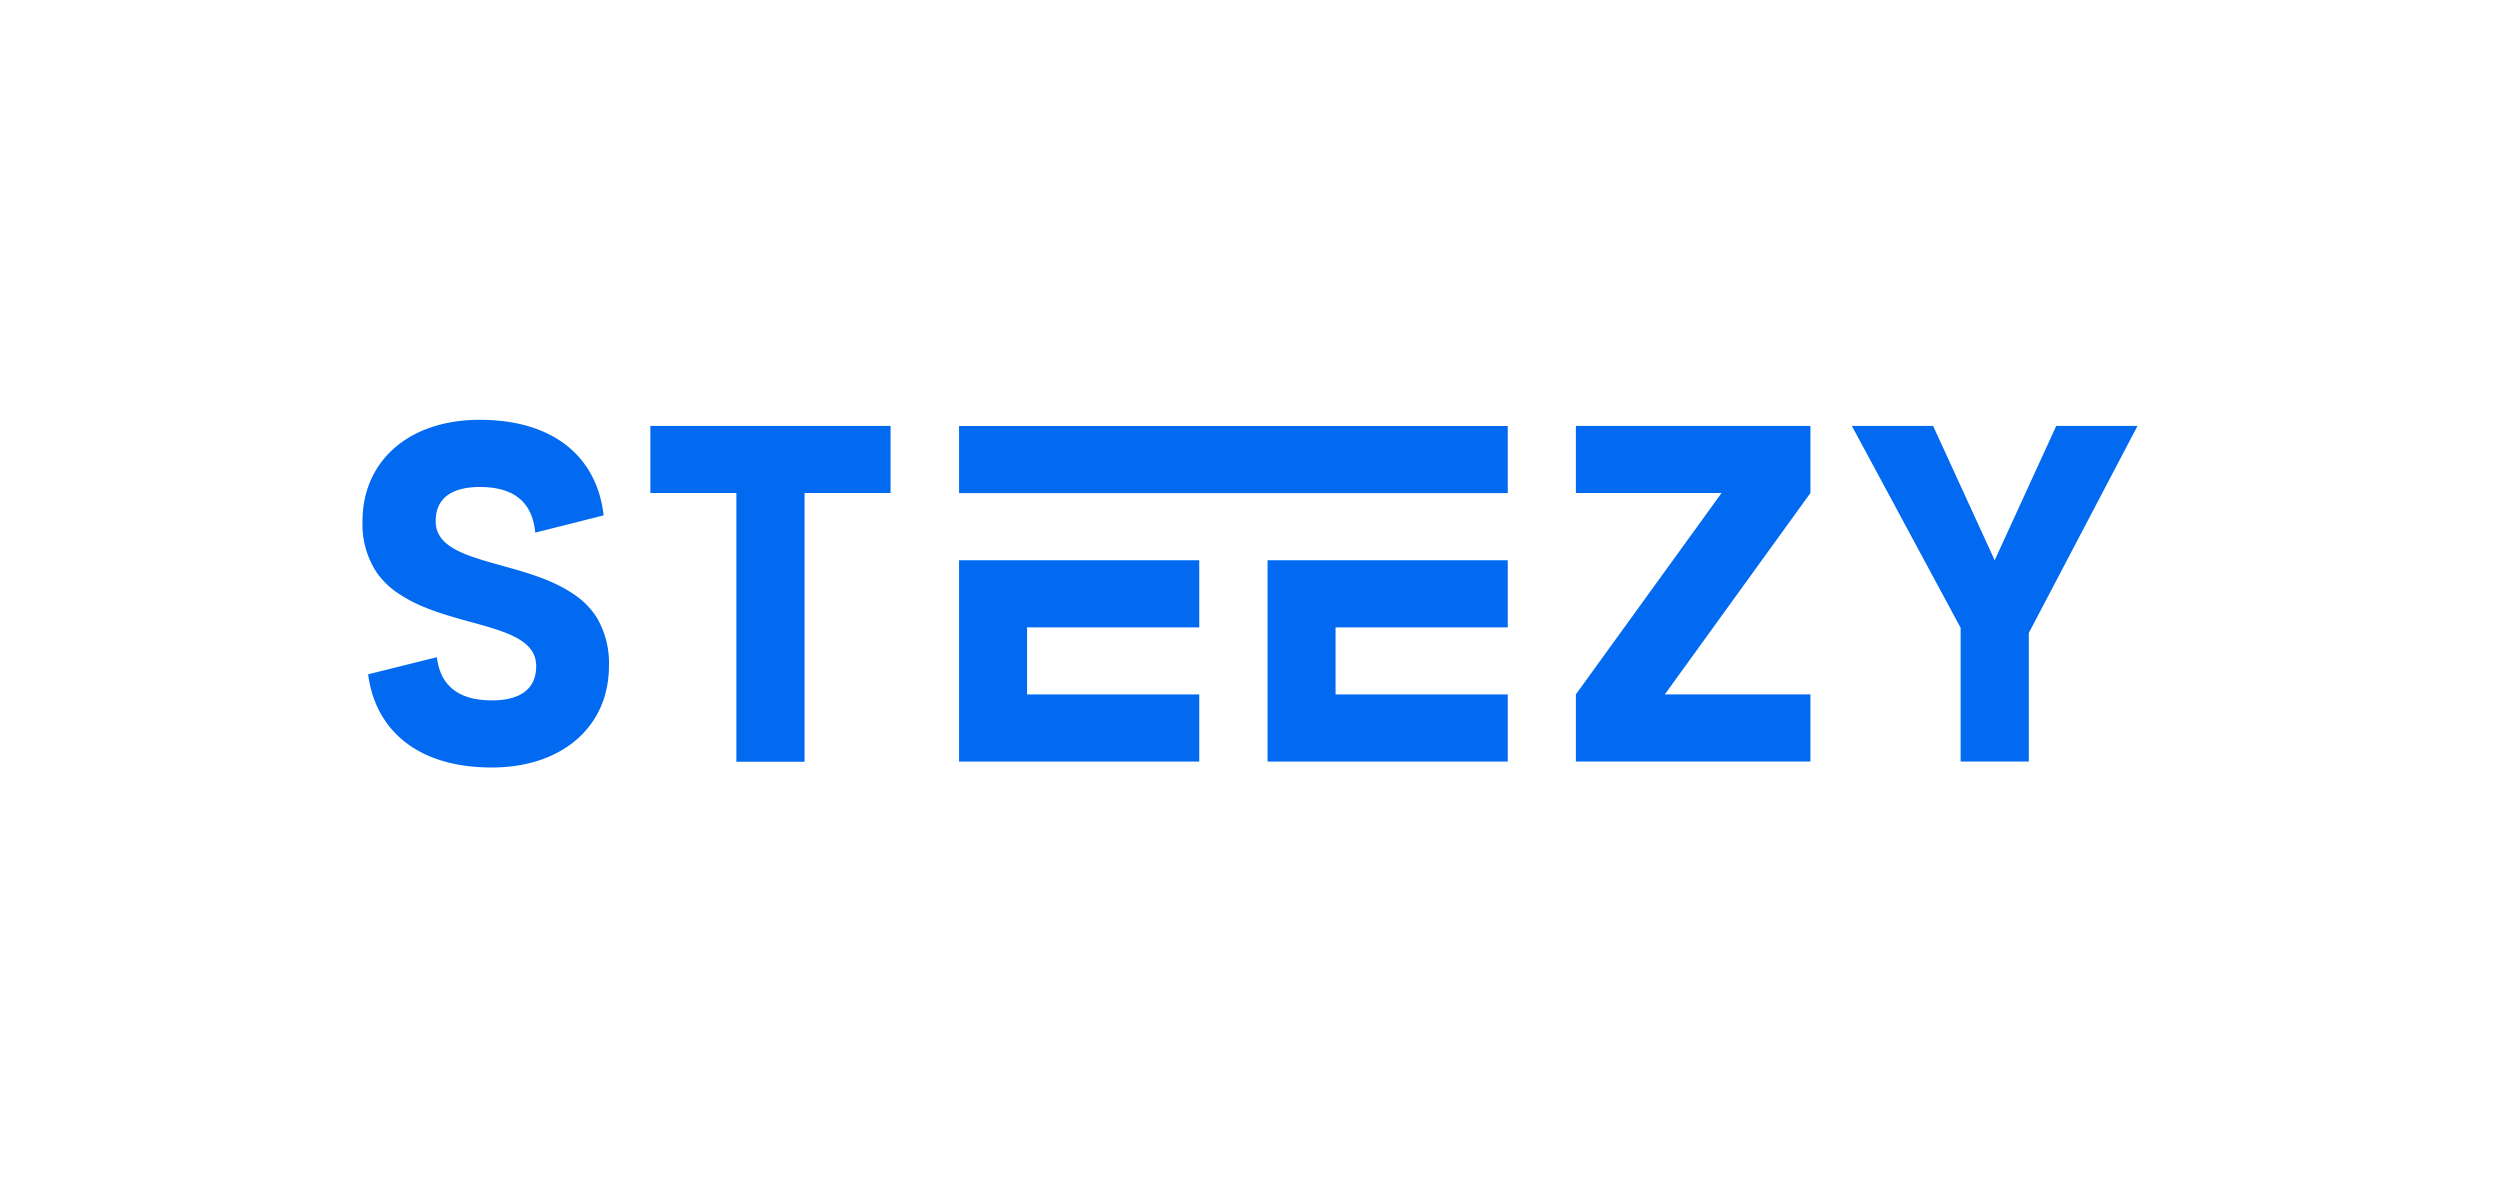
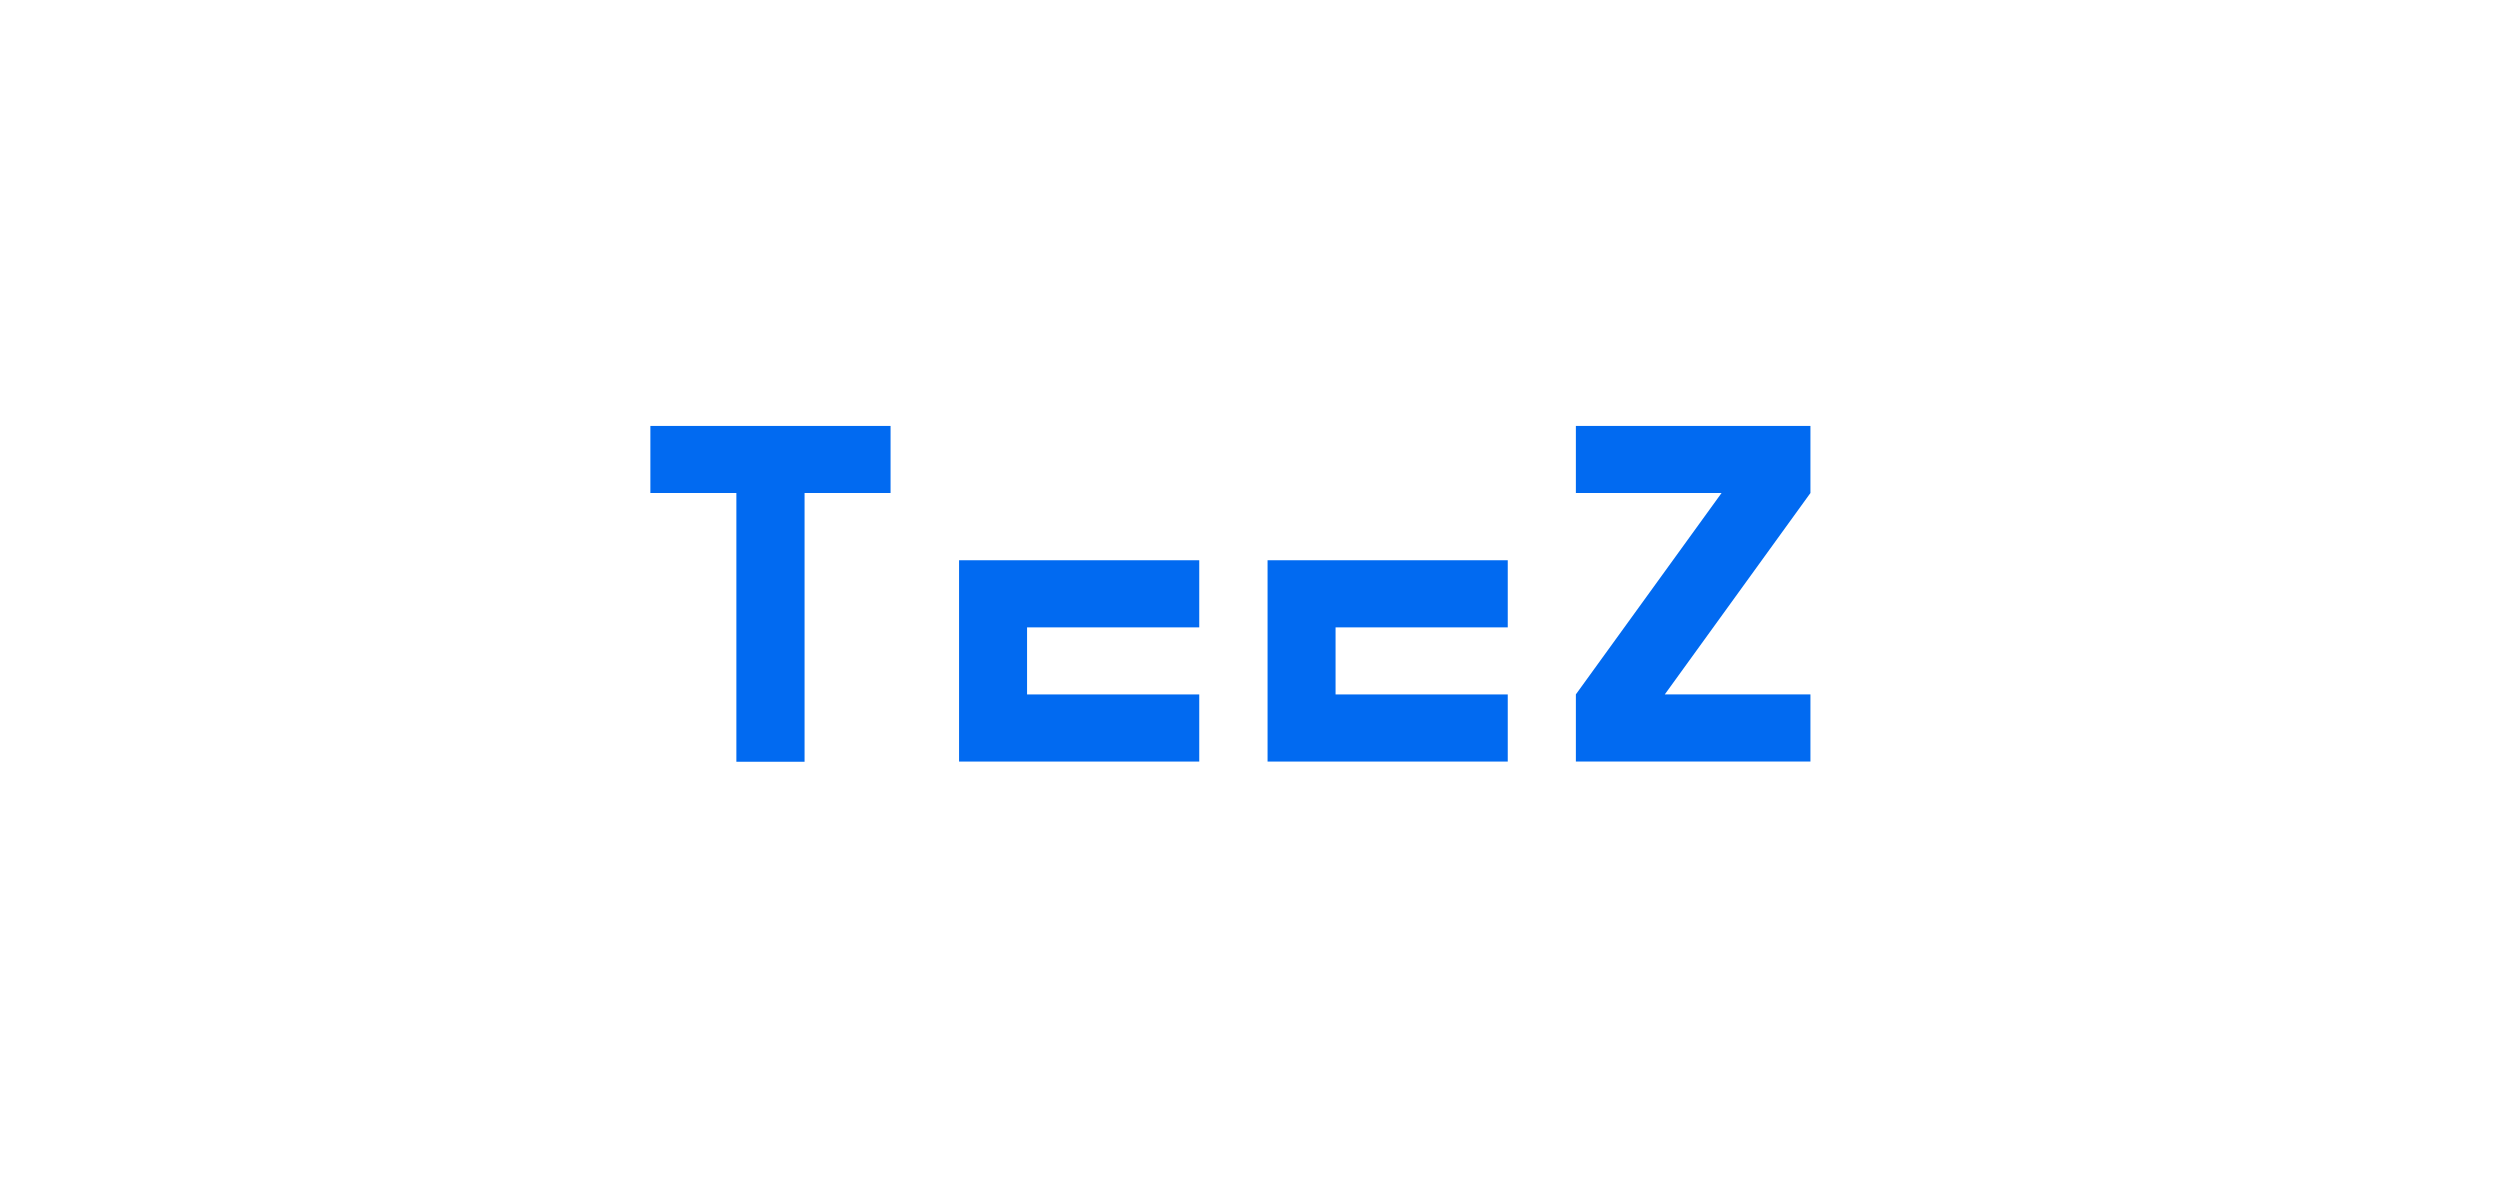
<svg xmlns="http://www.w3.org/2000/svg" id="Layer_1" data-name="Layer 1" viewBox="0 0 400 190">
  <defs>
    <style>.cls-1{fill:#016af1;}</style>
  </defs>
-   <path class="cls-1" d="M95.47,98.79A12.46,12.46,0,0,0,91.68,95h0c-5.5-3.74-13.54-4.52-18.21-6.77-2.28-1.09-3.76-2.53-3.76-4.84,0-3.76,2.67-5.47,7.07-5.47,5.56,0,8.42,2.53,8.86,7.3l10.94-2.76c-1-9-7.63-15.29-19.83-15.29C65.36,67.17,58,73.82,58,83.39a14,14,0,0,0,2.22,8.13A12.69,12.69,0,0,0,63.82,95c5.69,3.88,14.17,4.57,18.74,7,2,1.06,3.23,2.46,3.23,4.57,0,3.76-2.67,5.49-7.08,5.49-5.43,0-8.27-2.42-8.81-6.91l-11,2.74c1.13,8.77,7.76,14.91,19.77,14.91,11.38,0,18.76-6.65,18.76-16.22A14.24,14.24,0,0,0,95.47,98.79Z" />
-   <path class="cls-1" d="M153.45,121.85h38.43V111.11H164.33V100.38h27.55V89.64H153.45Z" />
+   <path class="cls-1" d="M153.45,121.85h38.43V111.11H164.33V100.38h27.55V89.64H153.45" />
  <path class="cls-1" d="M104.06,78.88h13.76v43h10.91v-43h13.76V68.15H104.06Z" />
  <path class="cls-1" d="M252.14,78.88h23.31L252.14,111.1h0v10.74h37.53V111.1h-23.3l23.3-32.22V68.15H252.14Z" />
  <path class="cls-1" d="M202.81,121.85h38.43V111.11H213.69V100.38h27.55V89.64H202.81Z" />
-   <path class="cls-1" d="M241.24,68.16H153.45V78.9h87.79Z" />
-   <path class="cls-1" d="M329,68.15l-9.85,21.49-9.85-21.49h-13l17.4,32.3v21.4h10.91V101.27L342,68.15Z" />
</svg>